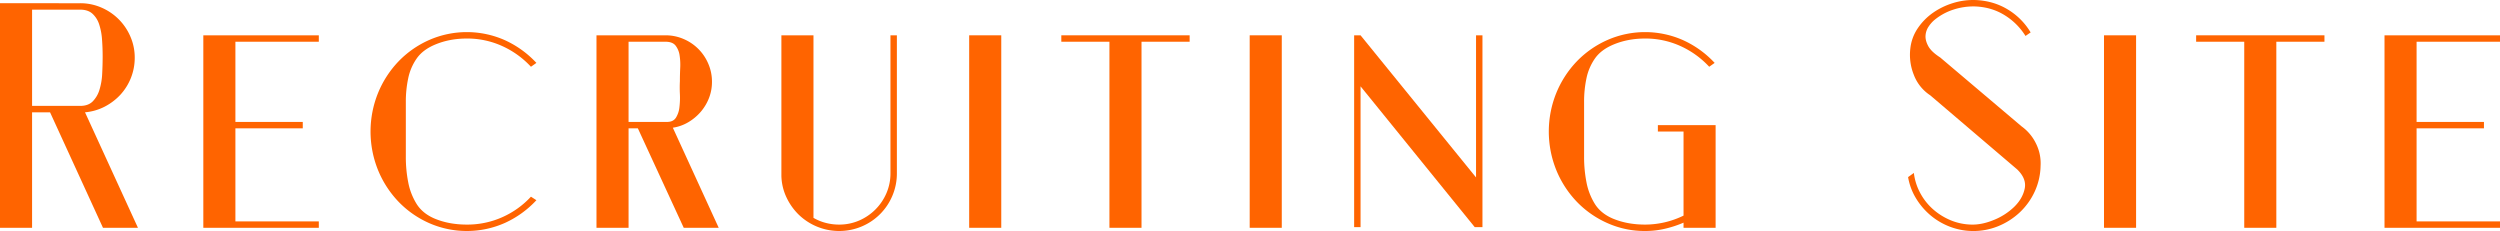
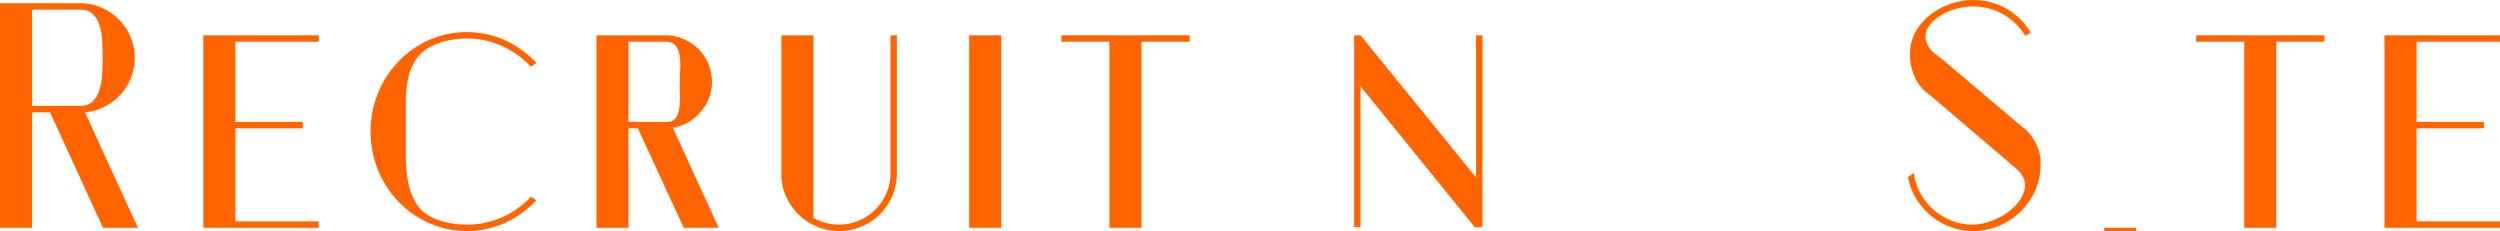
<svg xmlns="http://www.w3.org/2000/svg" viewBox="0 0 3674.844 339.592">
  <defs>
    <style>.a{fill:#ff6400;}</style>
  </defs>
  <title>recruiting</title>
  <path class="a" d="M483.148,1178.573H456.739v169.753H409.584v-330.09H527.473a77.185,77.185,0,0,1,31.121,6.367,80.969,80.969,0,0,1,42.676,42.675,77.07,77.07,0,0,1,6.367,31.122,80.2,80.2,0,0,1-21.222,54.471,84.365,84.365,0,0,1-23.1,17.447,77.282,77.282,0,0,1-28.765,8.255l77.807,169.753h-51.4Zm-26.409-150.9v141.467h70.734q11.783,0,18.391-6.6a41.281,41.281,0,0,0,9.9-16.983,94.074,94.074,0,0,0,4.007-23.34q.7-12.954.706-25.693t-.943-25.237a90.118,90.118,0,0,0-4.244-22.161,35.972,35.972,0,0,0-9.9-15.56q-6.609-5.884-17.917-5.893Z" transform="translate(-409.584 -1013.484)" />
  <path class="a" d="M878.218,1065.391v9.435H755.611v117.885h99.025v9.435H755.611V1338.9H878.218v9.425H708.455V1065.391Z" transform="translate(-409.584 -1013.484)" />
  <path class="a" d="M1095.732,1343.614a126.216,126.216,0,0,0,52.11-10.848,128.078,128.078,0,0,0,42.2-30.183l8.013,5.187a145.244,145.244,0,0,1-45.975,33.25,137.751,137.751,0,0,1-111.518.474,142.24,142.24,0,0,1-45.036-31.363,147.893,147.893,0,0,1-30.183-46.449,151.246,151.246,0,0,1,0-113.646,148.125,148.125,0,0,1,30.183-46.45,142.373,142.373,0,0,1,45.036-31.353,137.751,137.751,0,0,1,111.518.474,145.229,145.229,0,0,1,45.975,33.24l-8.013,5.661a131.475,131.475,0,0,0-42.2-30.414,124.191,124.191,0,0,0-52.11-11.08q-25.461,0-46.682,8.96-17.931,7.543-26.883,20.274a78.752,78.752,0,0,0-12.493,29,165.081,165.081,0,0,0-3.541,35.127v80.164a193.19,193.19,0,0,0,3.541,37.963,93.132,93.132,0,0,0,12.261,31.6q8.715,13.916,26.167,21.454Q1069.323,1343.619,1095.732,1343.614Z" transform="translate(-409.584 -1013.484)" />
  <path class="a" d="M1347.211,1202.146h-13.674v146.18h-47.156V1065.391h101.386a66.155,66.155,0,0,1,26.64,5.429,68.3,68.3,0,0,1,36.309,36.308,66.21,66.21,0,0,1,5.428,26.641,64.782,64.782,0,0,1-4.48,24.047A69.981,69.981,0,0,1,1439.4,1178.1a73.092,73.092,0,0,1-18.154,15.086,62.822,62.822,0,0,1-22.634,8.022l67.429,147.119h-51.4Zm33.482-127.32h-47.156v117.885h56.591q8.951,0,12.967-6.125a36.138,36.138,0,0,0,5.187-15.329,114.64,114.64,0,0,0,.706-19.567,187.251,187.251,0,0,1,0-18.86q0-8.952.465-19.335a90.345,90.345,0,0,0-.939-18.86,30.387,30.387,0,0,0-5.893-14.148q-4.49-5.661-14.854-5.661Z" transform="translate(-409.584 -1013.484)" />
  <path class="a" d="M1643.057,1343.614a73.1,73.1,0,0,0,29.243-5.894,76.58,76.58,0,0,0,40.315-40.323,73,73,0,0,0,5.893-29.235V1065.391h9.435v202.771a83.683,83.683,0,0,1-6.6,33.008,84.077,84.077,0,0,1-45.278,45.269,85.43,85.43,0,0,1-65.31.242,85.546,85.546,0,0,1-26.641-17.215,86.894,86.894,0,0,1-18.386-25.7,78,78,0,0,1-7.548-31.828V1065.391h47.156v268.323a71.022,71.022,0,0,0,17.68,7.306A76.992,76.992,0,0,0,1643.057,1343.614Z" transform="translate(-409.584 -1013.484)" />
  <path class="a" d="M1834.218,1348.326V1065.391h47.156v282.935Z" transform="translate(-409.584 -1013.484)" />
  <path class="a" d="M1969.652,1065.391h188.624v9.435h-70.739v273.5h-47.155v-273.5h-70.73Z" transform="translate(-409.584 -1013.484)" />
-   <path class="a" d="M2246.55,1348.326V1065.391h47.156v282.935Z" transform="translate(-409.584 -1013.484)" />
  <path class="a" d="M2409.518,1347.387h-9.435v-282h9.435L2579.271,1274.3V1065.391h9.435v282h-11.322l-167.866-207.018Z" transform="translate(-409.584 -1013.484)" />
-   <path class="a" d="M2827.692,1343.614a128.72,128.72,0,0,0,56.591-13.2V1206.859h-37.73v-9.426h84.886v150.893h-47.156v-7.538a164.13,164.13,0,0,1-27.357,8.951,128.066,128.066,0,0,1-29.234,3.309,134.077,134.077,0,0,1-55.168-11.554,142.256,142.256,0,0,1-45.037-31.363,147.873,147.873,0,0,1-30.182-46.449,151.246,151.246,0,0,1,0-113.646,148.1,148.1,0,0,1,30.182-46.45,142.389,142.389,0,0,1,45.037-31.353,137.748,137.748,0,0,1,111.517.474,145.207,145.207,0,0,1,45.975,33.24l-8.012,5.661a131.468,131.468,0,0,0-42.2-30.414,124.191,124.191,0,0,0-52.11-11.08q-25.459,0-46.682,8.96-17.931,7.543-26.882,20.274a78.736,78.736,0,0,0-12.493,29,165.079,165.079,0,0,0-3.542,35.127v80.164a193.188,193.188,0,0,0,3.542,37.963,93.151,93.151,0,0,0,12.26,31.6q8.715,13.916,26.167,21.454Q2801.284,1343.619,2827.692,1343.614Z" transform="translate(-409.584 -1013.484)" />
  <path class="a" d="M3222.842,1267.688a82.512,82.512,0,0,0,9.193,29.244,86.353,86.353,0,0,0,18.628,23.815,92.529,92.529,0,0,0,25.7,16.267,83.939,83.939,0,0,0,30.888,6.6q15.561.474,33.241-6.842a92.809,92.809,0,0,0,29.95-19.334q12.256-12.02,15.319-26.641t-11.08-28.3l-127.794-108.924a62.169,62.169,0,0,1-24.047-29.95,78.836,78.836,0,0,1-5.187-38.9,65.4,65.4,0,0,1,11.08-29.941,87.634,87.634,0,0,1,22.4-22.634A104.7,104.7,0,0,1,3280.371,1018a100.108,100.108,0,0,1,32.543-4.48q26.4.948,47.621,13.673a97.509,97.509,0,0,1,33.956,33.957l-7.548,5.187a94.528,94.528,0,0,0-30.888-30.657q-19.089-11.781-43.141-12.725a94.413,94.413,0,0,0-32.069,4.713,83.644,83.644,0,0,0-28.769,16.034,47.1,47.1,0,0,0-7.307,8.487,26.4,26.4,0,0,0-4.712,12.967q-.711,7.32,3.774,15.793,4.474,8.492,17.68,16.983l119.771,101.385a66.808,66.808,0,0,1,20.99,24.986,64.774,64.774,0,0,1,6.832,33.009,94.062,94.062,0,0,1-8.719,37.962,98.417,98.417,0,0,1-22.161,30.657,102.978,102.978,0,0,1-32.069,20.273,96.84,96.84,0,0,1-71.677,0,99.121,99.121,0,0,1-28.054-16.974,101.322,101.322,0,0,1-20.747-24.763,87.8,87.8,0,0,1-11.322-30.647Z" transform="translate(-409.584 -1013.484)" />
-   <path class="a" d="M3502.337,1348.326V1065.391h47.156v282.935Z" transform="translate(-409.584 -1013.484)" />
+   <path class="a" d="M3502.337,1348.326h47.156v282.935Z" transform="translate(-409.584 -1013.484)" />
  <path class="a" d="M3637.762,1065.391h188.624v9.435h-70.739v273.5h-47.155v-273.5h-70.73Z" transform="translate(-409.584 -1013.484)" />
  <path class="a" d="M4084.427,1065.391v9.435H3961.82v117.885h99.025v9.435H3961.82V1338.9h122.607v9.425H3914.665V1065.391Z" transform="translate(-409.584 -1013.484)" />
</svg>